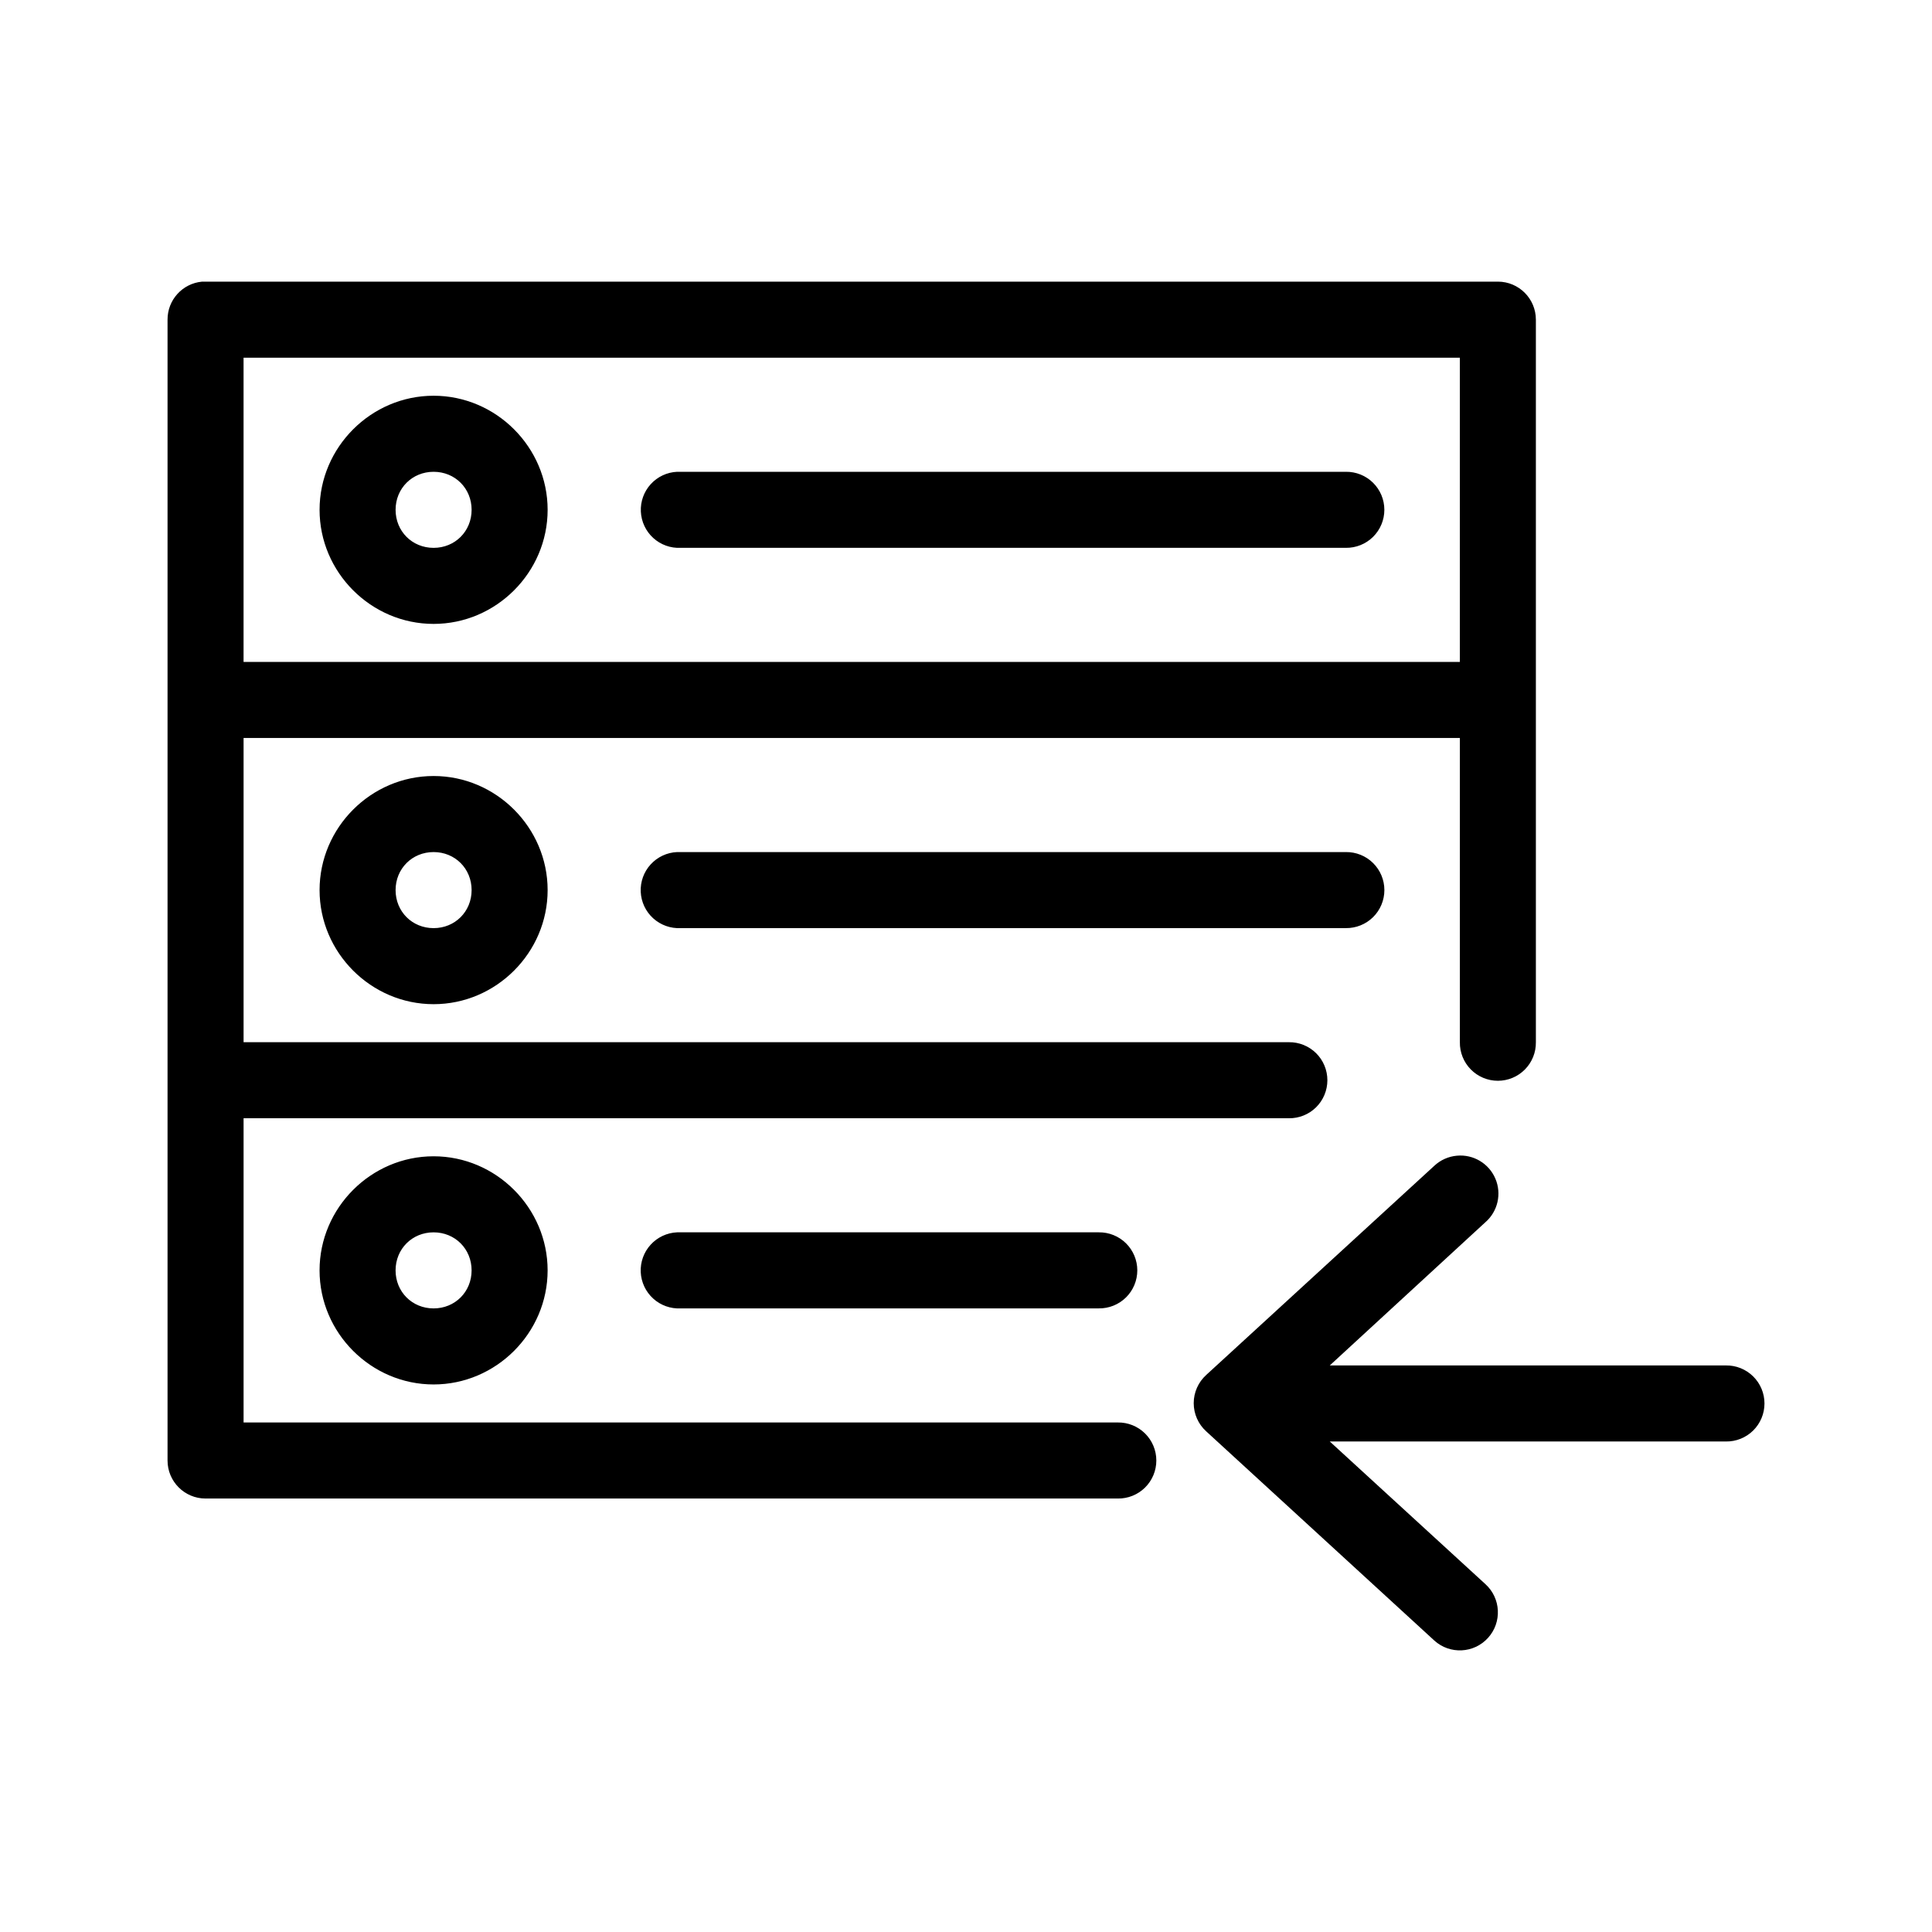
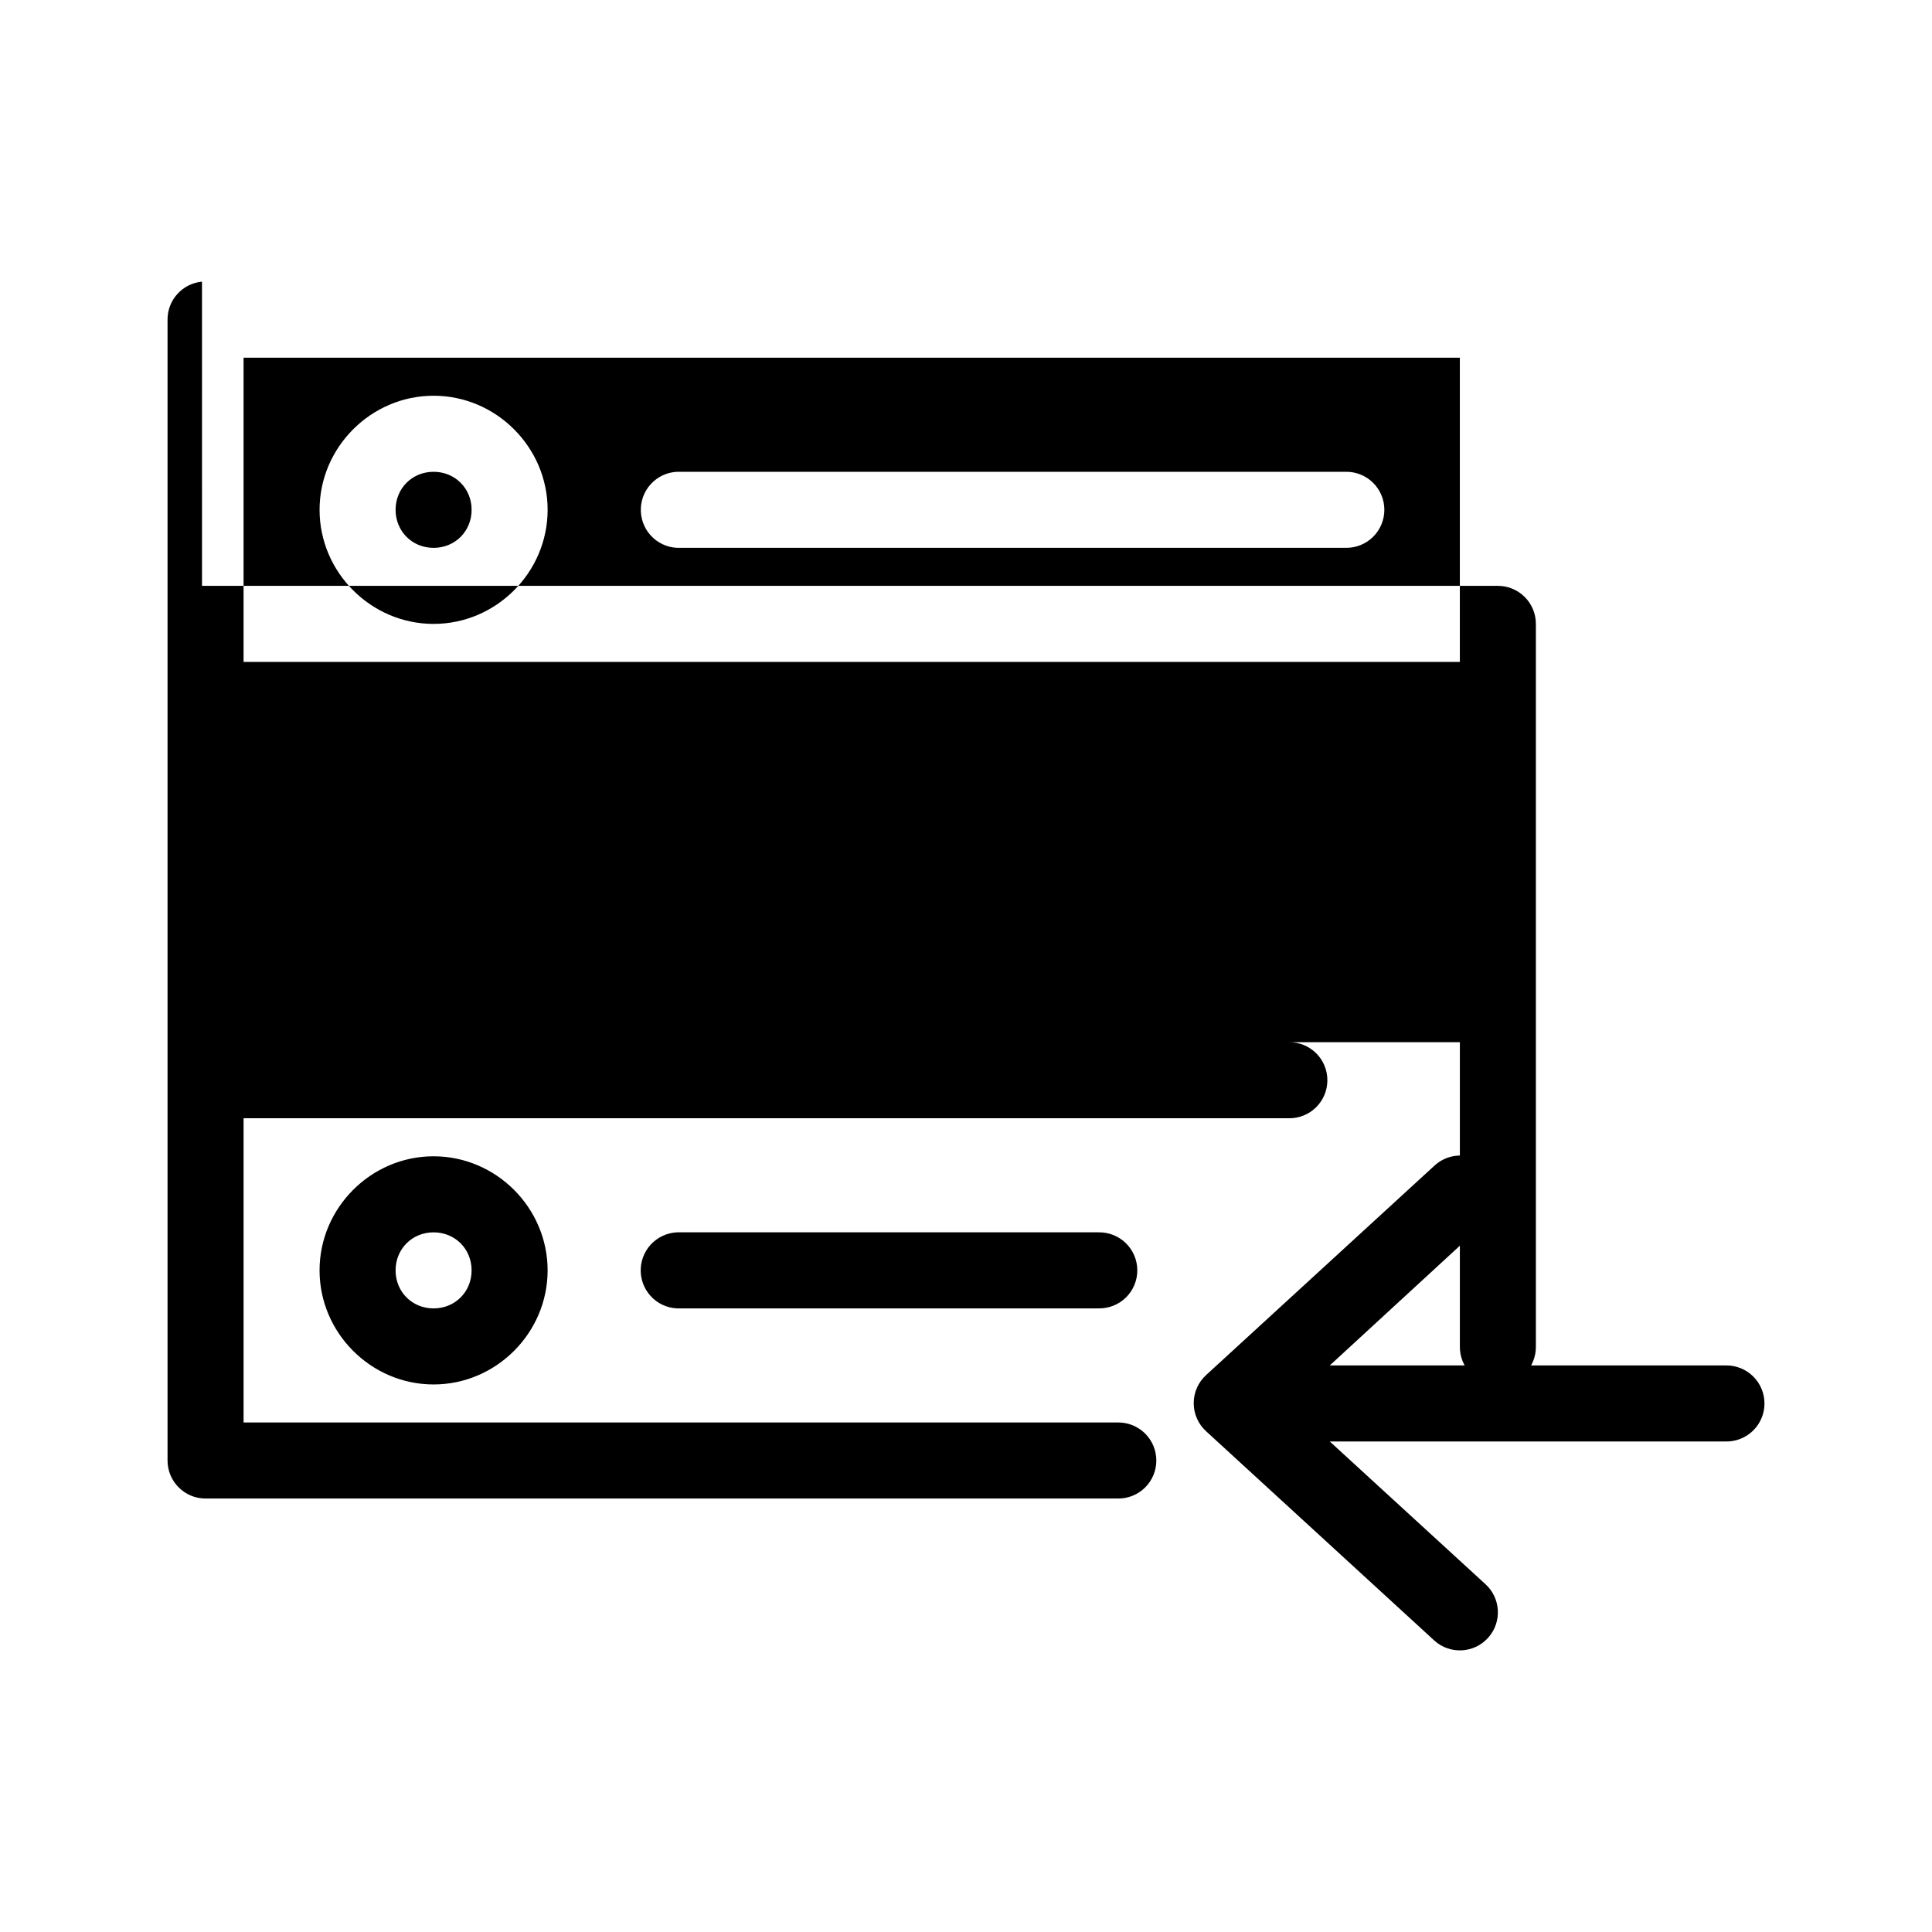
<svg xmlns="http://www.w3.org/2000/svg" fill="#000000" width="800px" height="800px" version="1.1" viewBox="144 144 512 512">
-   <path d="m197.53 218.64c-5.191 0.488-9.152 4.859-9.129 10.078v302.33c0 5.566 4.512 10.078 10.074 10.078h241.75-0.004c2.699 0.039 5.297-1.004 7.219-2.898s3-4.481 3-7.18-1.078-5.281-3-7.176-4.519-2.941-7.219-2.902h-231.67v-80.621h277c2.695 0.039 5.297-1.004 7.219-2.898 1.918-1.895 3-4.481 3-7.18 0-2.699-1.082-5.285-3-7.18-1.922-1.891-4.523-2.938-7.219-2.898h-277v-80.621h322.33v80.621c-0.039 2.699 1.004 5.297 2.898 7.219 1.895 1.922 4.477 3.004 7.172 3.004 2.699 0 5.281-1.082 7.176-3.004 1.891-1.922 2.938-4.519 2.898-7.219v-191.48c0-5.566-4.512-10.078-10.074-10.078h-342.47 0.004c-0.316-0.016-0.633-0.016-0.945 0zm11.016 20.156h322.33v80.621h-322.33zm50.363 10.078c-16.57 0-30.219 13.656-30.219 30.234s13.648 30.234 30.219 30.234 30.219-13.656 30.219-30.234-13.648-30.234-30.219-30.234zm0 20.156c5.684 0 10.074 4.394 10.074 10.078s-4.391 10.078-10.074 10.078-10.074-4.394-10.074-10.078 4.391-10.078 10.074-10.078zm64.527 0h0.004c-2.676 0.121-5.188 1.301-6.992 3.281-1.801 1.98-2.742 4.594-2.617 7.266 0.125 2.676 1.309 5.191 3.285 6.992 1.98 1.801 4.594 2.742 7.266 2.613h176.27c2.695 0.039 5.293-1.004 7.215-2.898 1.918-1.895 3-4.481 3-7.18 0-2.695-1.082-5.281-3-7.176-1.922-1.895-4.519-2.938-7.215-2.898h-176.27c-0.312-0.016-0.629-0.016-0.941 0zm-64.527 80.621c-16.57 0-30.219 13.656-30.219 30.234s13.648 30.234 30.219 30.234 30.219-13.656 30.219-30.234-13.648-30.234-30.219-30.234zm0 20.156c5.684 0 10.074 4.394 10.074 10.078 0 5.684-4.391 10.078-10.074 10.078s-10.074-4.391-10.074-10.078c0-5.684 4.391-10.078 10.074-10.078zm64.527 0h0.004c-2.68 0.113-5.203 1.293-7.012 3.273-1.809 1.977-2.754 4.598-2.629 7.277s1.312 5.199 3.297 7c1.988 1.801 4.609 2.738 7.285 2.602h176.27c2.695 0.039 5.297-1.004 7.219-2.898s3.004-4.481 3.004-7.18c0-2.695-1.082-5.281-3.004-7.176s-4.523-2.941-7.219-2.898h-176.27c-0.312-0.016-0.629-0.016-0.941 0zm206.65 80.465c-2.234 0.199-4.34 1.141-5.981 2.676l-60.438 55.426h0.004c-2.117 1.91-3.324 4.629-3.324 7.481 0 2.852 1.207 5.57 3.324 7.481l60.438 55.426h-0.004c4.129 3.738 10.504 3.422 14.242-0.711 3.738-4.129 3.422-10.508-0.707-14.246l-41.234-37.793h104.98c2.695 0.039 5.297-1.004 7.219-2.898 1.918-1.895 3-4.481 3-7.18 0-2.695-1.082-5.281-3-7.176-1.922-1.895-4.523-2.941-7.219-2.902h-104.98l41.234-37.949v0.004c3.301-2.875 4.367-7.551 2.644-11.574-1.723-4.023-5.844-6.473-10.199-6.062zm-271.18 0.156c-16.57 0-30.219 13.656-30.219 30.234 0 16.578 13.648 30.234 30.219 30.234s30.219-13.656 30.219-30.234c0-16.578-13.648-30.234-30.219-30.234zm0 20.156c5.684 0 10.074 4.394 10.074 10.078 0 5.688-4.391 10.078-10.074 10.078s-10.074-4.391-10.074-10.078c0-5.684 4.391-10.078 10.074-10.078zm64.527 0 0.004-0.004c-2.68 0.117-5.199 1.297-7.008 3.277-1.809 1.98-2.754 4.598-2.629 7.277 0.129 2.676 1.312 5.195 3.297 6.996 1.984 1.805 4.606 2.742 7.281 2.606h110.8c2.695 0.039 5.297-1.004 7.219-2.898 1.918-1.895 3-4.481 3-7.18 0-2.695-1.082-5.281-3-7.176-1.922-1.895-4.523-2.941-7.219-2.902h-110.8c-0.312-0.012-0.629-0.012-0.941 0z" />
+   <path d="m197.53 218.64c-5.191 0.488-9.152 4.859-9.129 10.078v302.33c0 5.566 4.512 10.078 10.074 10.078h241.75-0.004c2.699 0.039 5.297-1.004 7.219-2.898s3-4.481 3-7.18-1.078-5.281-3-7.176-4.519-2.941-7.219-2.902h-231.67v-80.621h277c2.695 0.039 5.297-1.004 7.219-2.898 1.918-1.895 3-4.481 3-7.18 0-2.699-1.082-5.285-3-7.18-1.922-1.891-4.523-2.938-7.219-2.898h-277h322.33v80.621c-0.039 2.699 1.004 5.297 2.898 7.219 1.895 1.922 4.477 3.004 7.172 3.004 2.699 0 5.281-1.082 7.176-3.004 1.891-1.922 2.938-4.519 2.898-7.219v-191.48c0-5.566-4.512-10.078-10.074-10.078h-342.47 0.004c-0.316-0.016-0.633-0.016-0.945 0zm11.016 20.156h322.33v80.621h-322.33zm50.363 10.078c-16.57 0-30.219 13.656-30.219 30.234s13.648 30.234 30.219 30.234 30.219-13.656 30.219-30.234-13.648-30.234-30.219-30.234zm0 20.156c5.684 0 10.074 4.394 10.074 10.078s-4.391 10.078-10.074 10.078-10.074-4.394-10.074-10.078 4.391-10.078 10.074-10.078zm64.527 0h0.004c-2.676 0.121-5.188 1.301-6.992 3.281-1.801 1.98-2.742 4.594-2.617 7.266 0.125 2.676 1.309 5.191 3.285 6.992 1.98 1.801 4.594 2.742 7.266 2.613h176.27c2.695 0.039 5.293-1.004 7.215-2.898 1.918-1.895 3-4.481 3-7.18 0-2.695-1.082-5.281-3-7.176-1.922-1.895-4.519-2.938-7.215-2.898h-176.27c-0.312-0.016-0.629-0.016-0.941 0zm-64.527 80.621c-16.57 0-30.219 13.656-30.219 30.234s13.648 30.234 30.219 30.234 30.219-13.656 30.219-30.234-13.648-30.234-30.219-30.234zm0 20.156c5.684 0 10.074 4.394 10.074 10.078 0 5.684-4.391 10.078-10.074 10.078s-10.074-4.391-10.074-10.078c0-5.684 4.391-10.078 10.074-10.078zm64.527 0h0.004c-2.68 0.113-5.203 1.293-7.012 3.273-1.809 1.977-2.754 4.598-2.629 7.277s1.312 5.199 3.297 7c1.988 1.801 4.609 2.738 7.285 2.602h176.27c2.695 0.039 5.297-1.004 7.219-2.898s3.004-4.481 3.004-7.18c0-2.695-1.082-5.281-3.004-7.176s-4.523-2.941-7.219-2.898h-176.27c-0.312-0.016-0.629-0.016-0.941 0zm206.65 80.465c-2.234 0.199-4.34 1.141-5.981 2.676l-60.438 55.426h0.004c-2.117 1.91-3.324 4.629-3.324 7.481 0 2.852 1.207 5.57 3.324 7.481l60.438 55.426h-0.004c4.129 3.738 10.504 3.422 14.242-0.711 3.738-4.129 3.422-10.508-0.707-14.246l-41.234-37.793h104.98c2.695 0.039 5.297-1.004 7.219-2.898 1.918-1.895 3-4.481 3-7.18 0-2.695-1.082-5.281-3-7.176-1.922-1.895-4.523-2.941-7.219-2.902h-104.98l41.234-37.949v0.004c3.301-2.875 4.367-7.551 2.644-11.574-1.723-4.023-5.844-6.473-10.199-6.062zm-271.18 0.156c-16.57 0-30.219 13.656-30.219 30.234 0 16.578 13.648 30.234 30.219 30.234s30.219-13.656 30.219-30.234c0-16.578-13.648-30.234-30.219-30.234zm0 20.156c5.684 0 10.074 4.394 10.074 10.078 0 5.688-4.391 10.078-10.074 10.078s-10.074-4.391-10.074-10.078c0-5.684 4.391-10.078 10.074-10.078zm64.527 0 0.004-0.004c-2.68 0.117-5.199 1.297-7.008 3.277-1.809 1.98-2.754 4.598-2.629 7.277 0.129 2.676 1.312 5.195 3.297 6.996 1.984 1.805 4.606 2.742 7.281 2.606h110.8c2.695 0.039 5.297-1.004 7.219-2.898 1.918-1.895 3-4.481 3-7.18 0-2.695-1.082-5.281-3-7.176-1.922-1.895-4.523-2.941-7.219-2.902h-110.8c-0.312-0.012-0.629-0.012-0.941 0z" />
</svg>